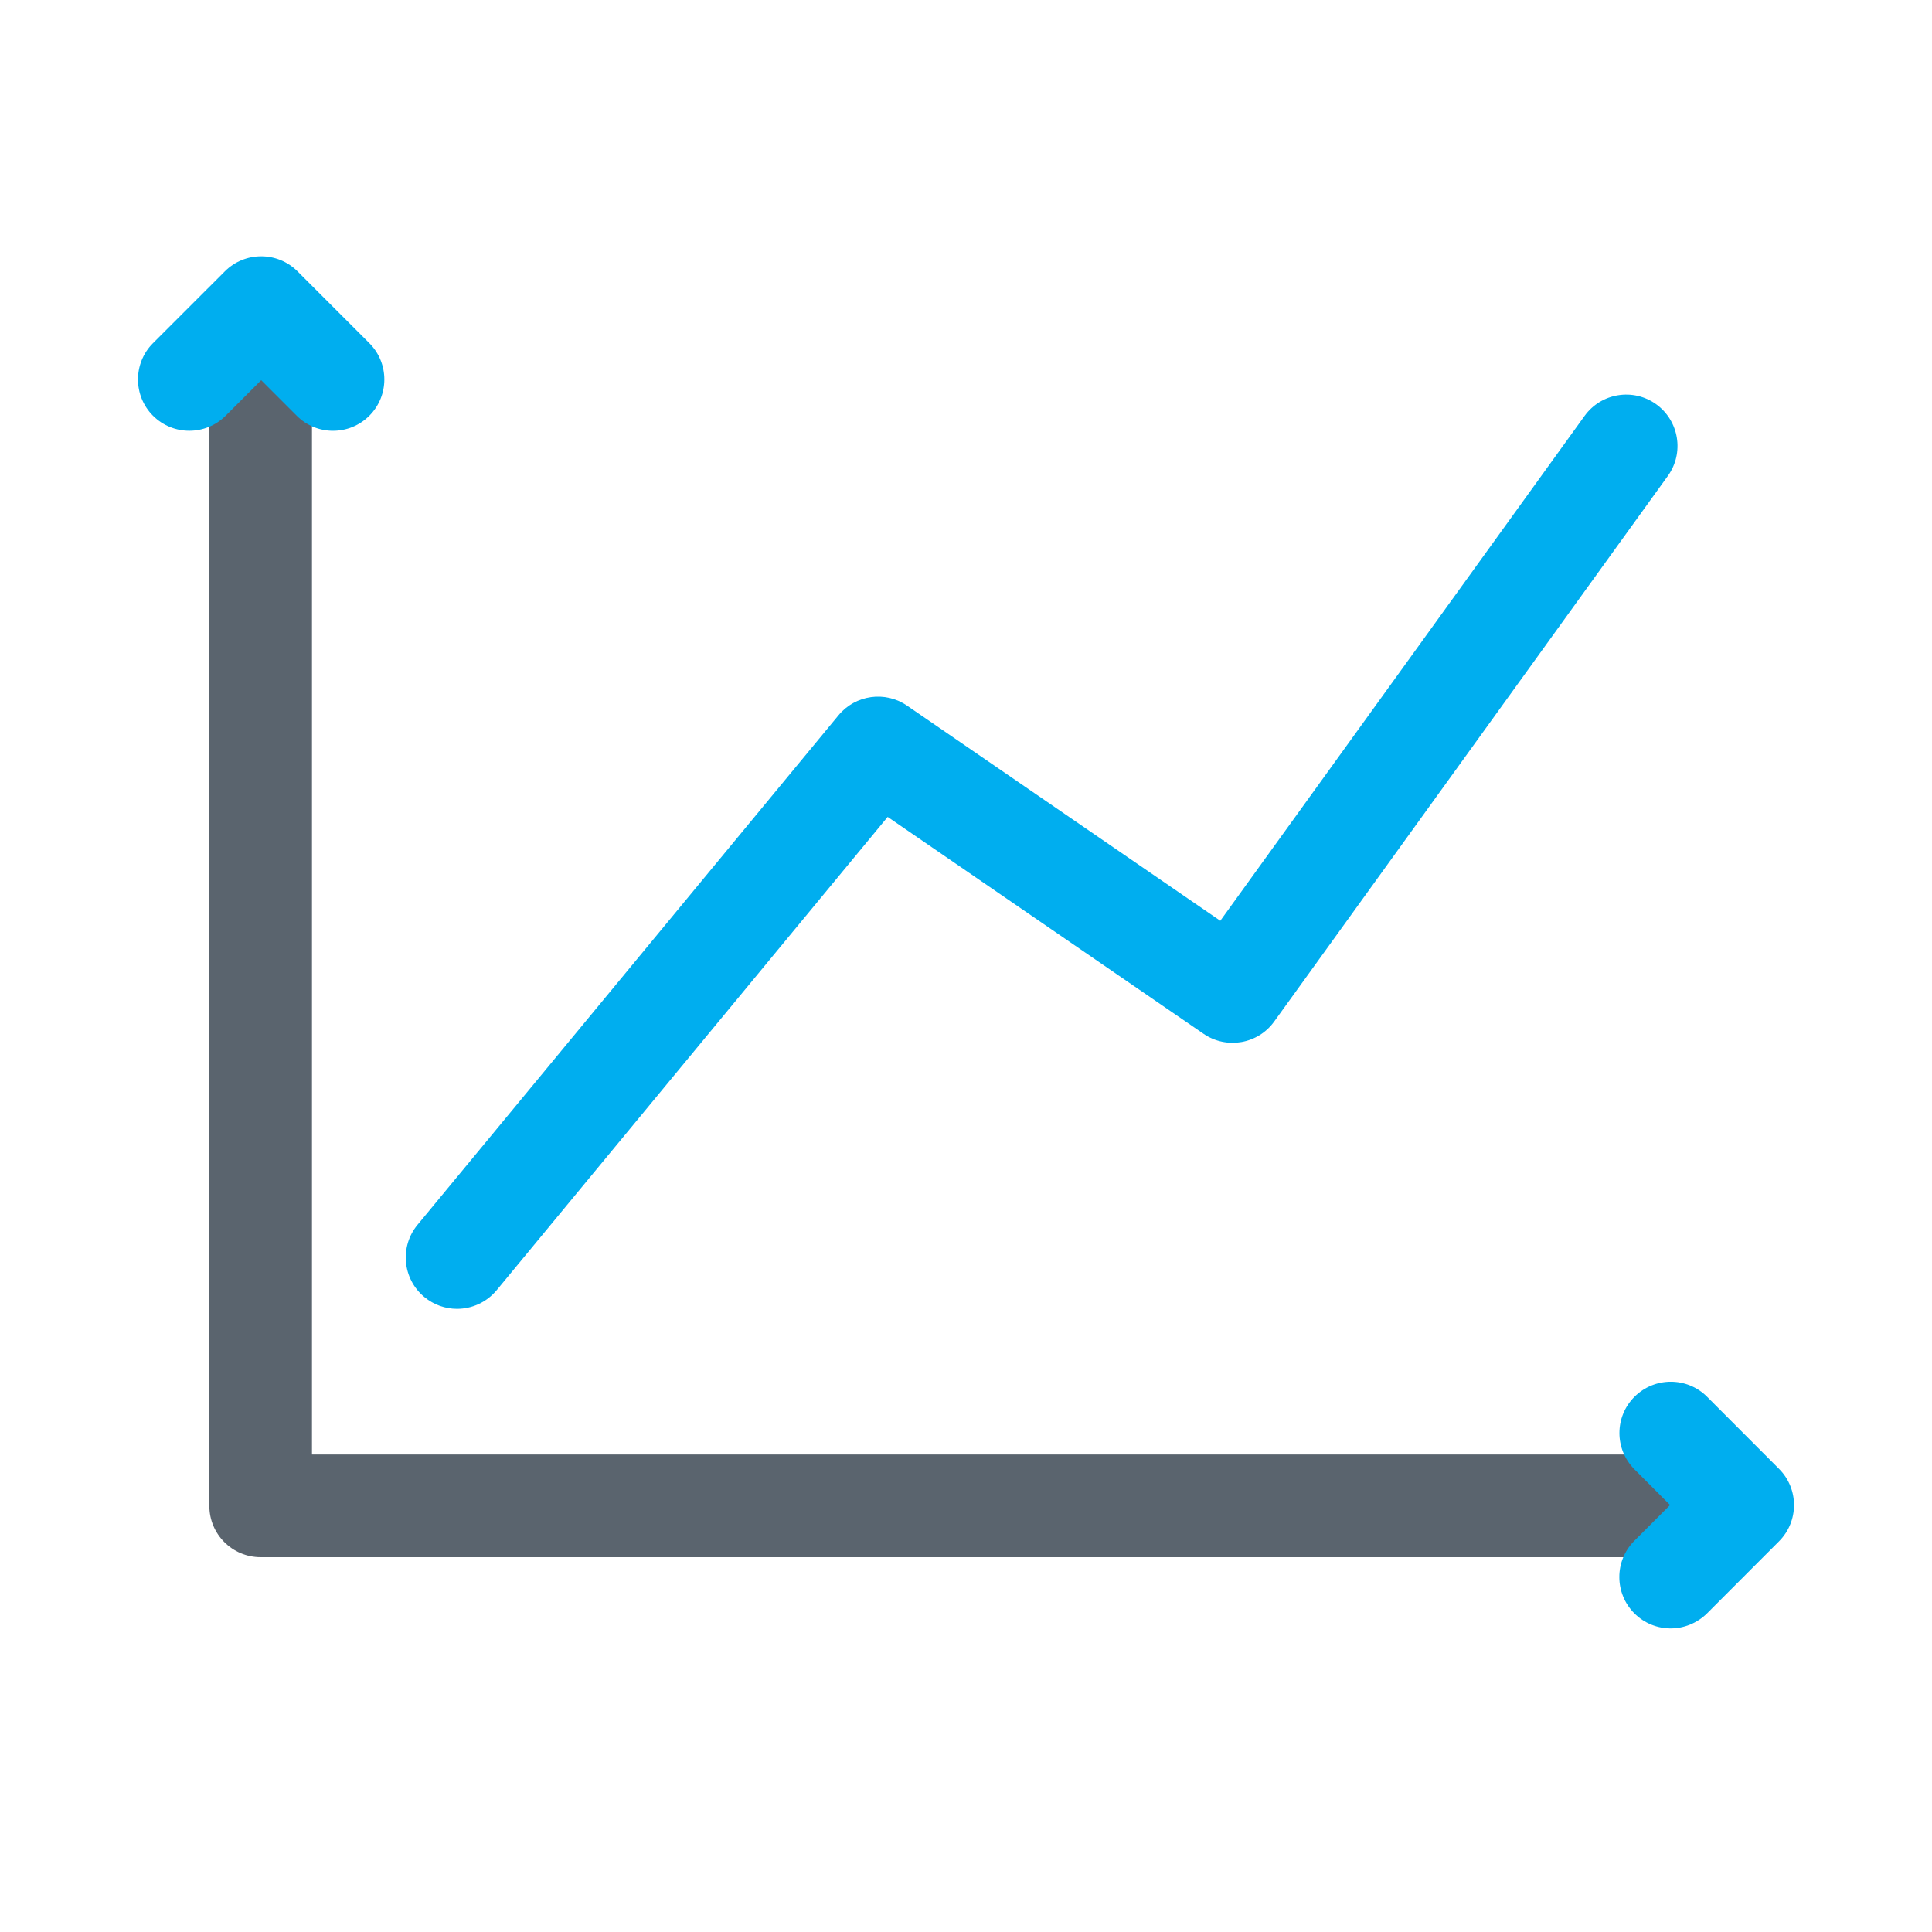
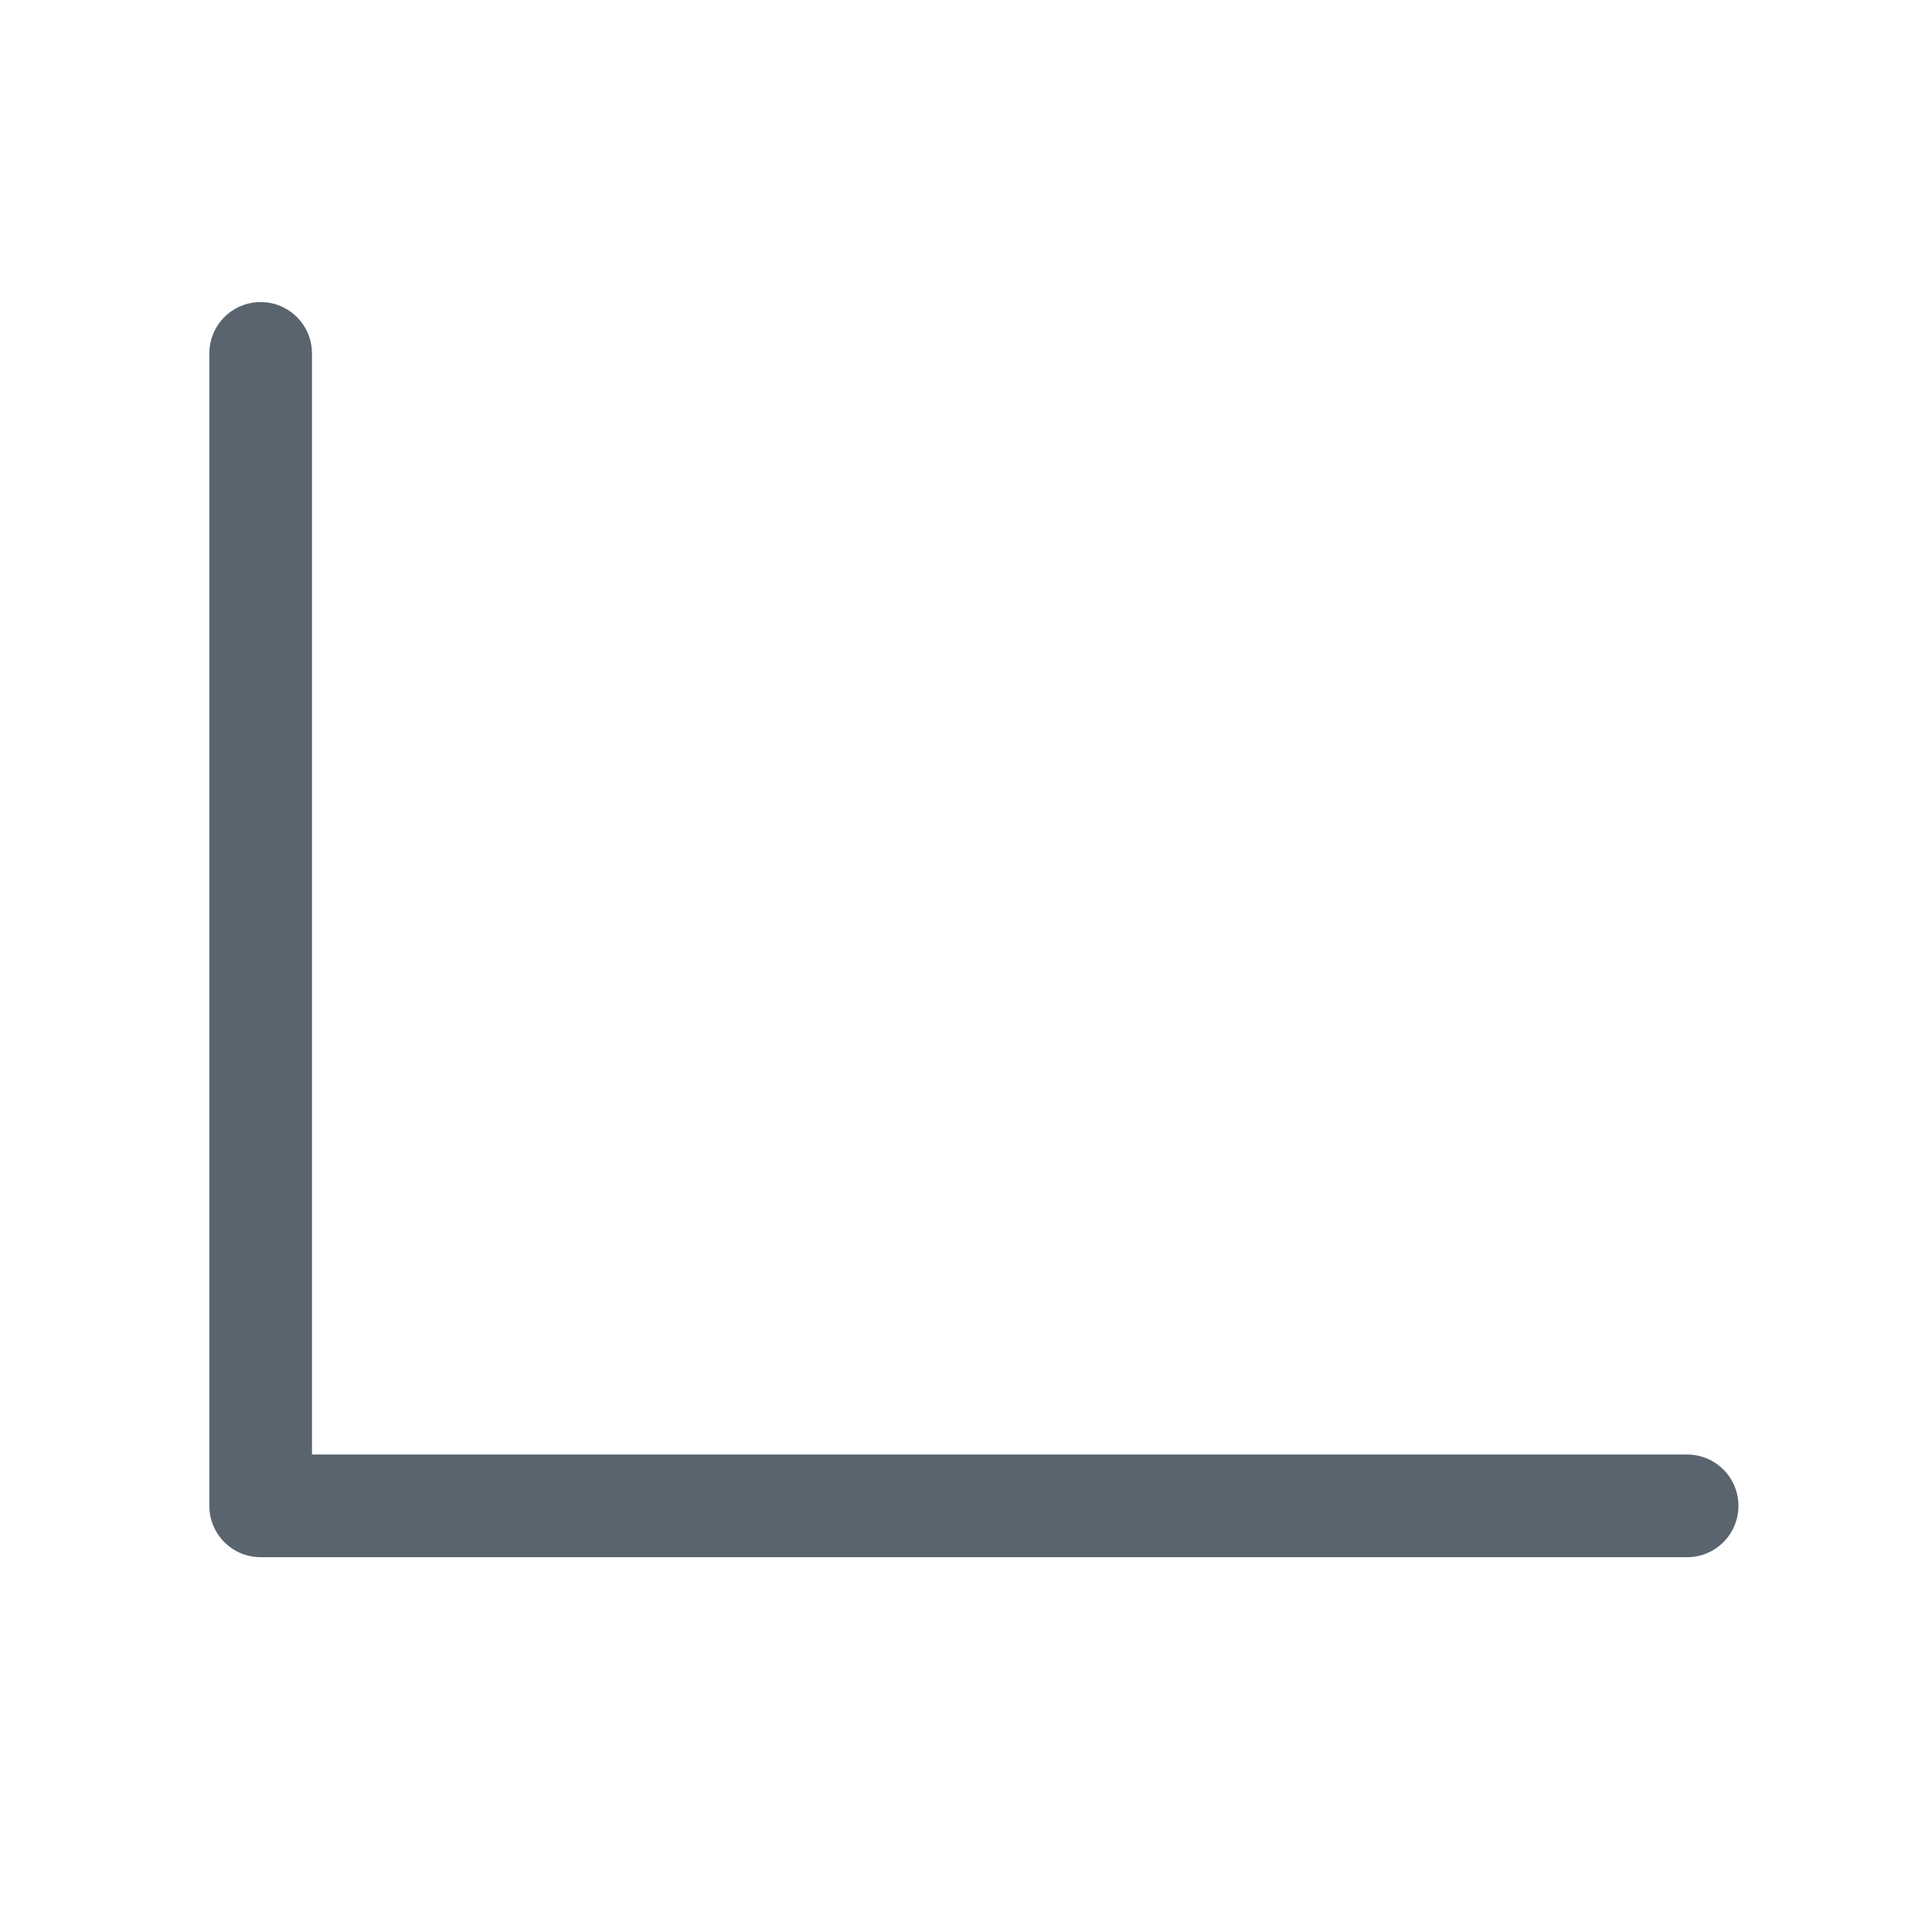
<svg xmlns="http://www.w3.org/2000/svg" width="42" height="42" viewBox="0 0 42 42" fill="none">
-   <path d="M9.935 28.453C9.685 28.453 9.433 28.368 9.226 28.197C8.751 27.805 8.684 27.102 9.076 26.627L18.228 15.55C18.596 15.104 19.243 15.013 19.72 15.341L26.528 20.017L34.448 9.041C34.808 8.542 35.506 8.429 36.005 8.789C36.504 9.15 36.617 9.848 36.257 10.347L27.7 22.207C27.346 22.698 26.664 22.817 26.163 22.473L19.297 17.759L10.796 28.049C10.575 28.314 10.256 28.453 9.935 28.453Z" fill="#00AEEF" />
  <path d="M36.678 33.852H5.667C5.05 33.852 4.551 33.353 4.551 32.736V7.683C4.551 7.066 5.05 6.567 5.667 6.567C6.283 6.567 6.782 7.066 6.782 7.683V31.62H36.676C37.293 31.62 37.792 32.119 37.792 32.736C37.792 33.353 37.293 33.852 36.678 33.852Z" fill="#5A646E" />
-   <path d="M7.24 9.365C6.955 9.365 6.669 9.257 6.451 9.038L5.678 8.265L4.905 9.038C4.469 9.473 3.762 9.473 3.326 9.038C2.891 8.603 2.891 7.895 3.326 7.46L4.889 5.898C5.324 5.463 6.032 5.463 6.467 5.898L8.029 7.46C8.464 7.895 8.464 8.603 8.029 9.038C7.812 9.255 7.527 9.365 7.24 9.365Z" fill="#00AEEF" />
-   <path d="M36.319 35.4C36.034 35.4 35.748 35.291 35.53 35.073C35.095 34.638 35.093 33.93 35.53 33.495L36.306 32.718L35.532 31.942C35.096 31.505 35.096 30.799 35.533 30.364C35.97 29.929 36.676 29.929 37.111 30.365L38.674 31.931C39.109 32.366 39.109 33.072 38.674 33.507L37.11 35.073C36.89 35.289 36.605 35.4 36.319 35.4Z" fill="#00AEEF" />
</svg>